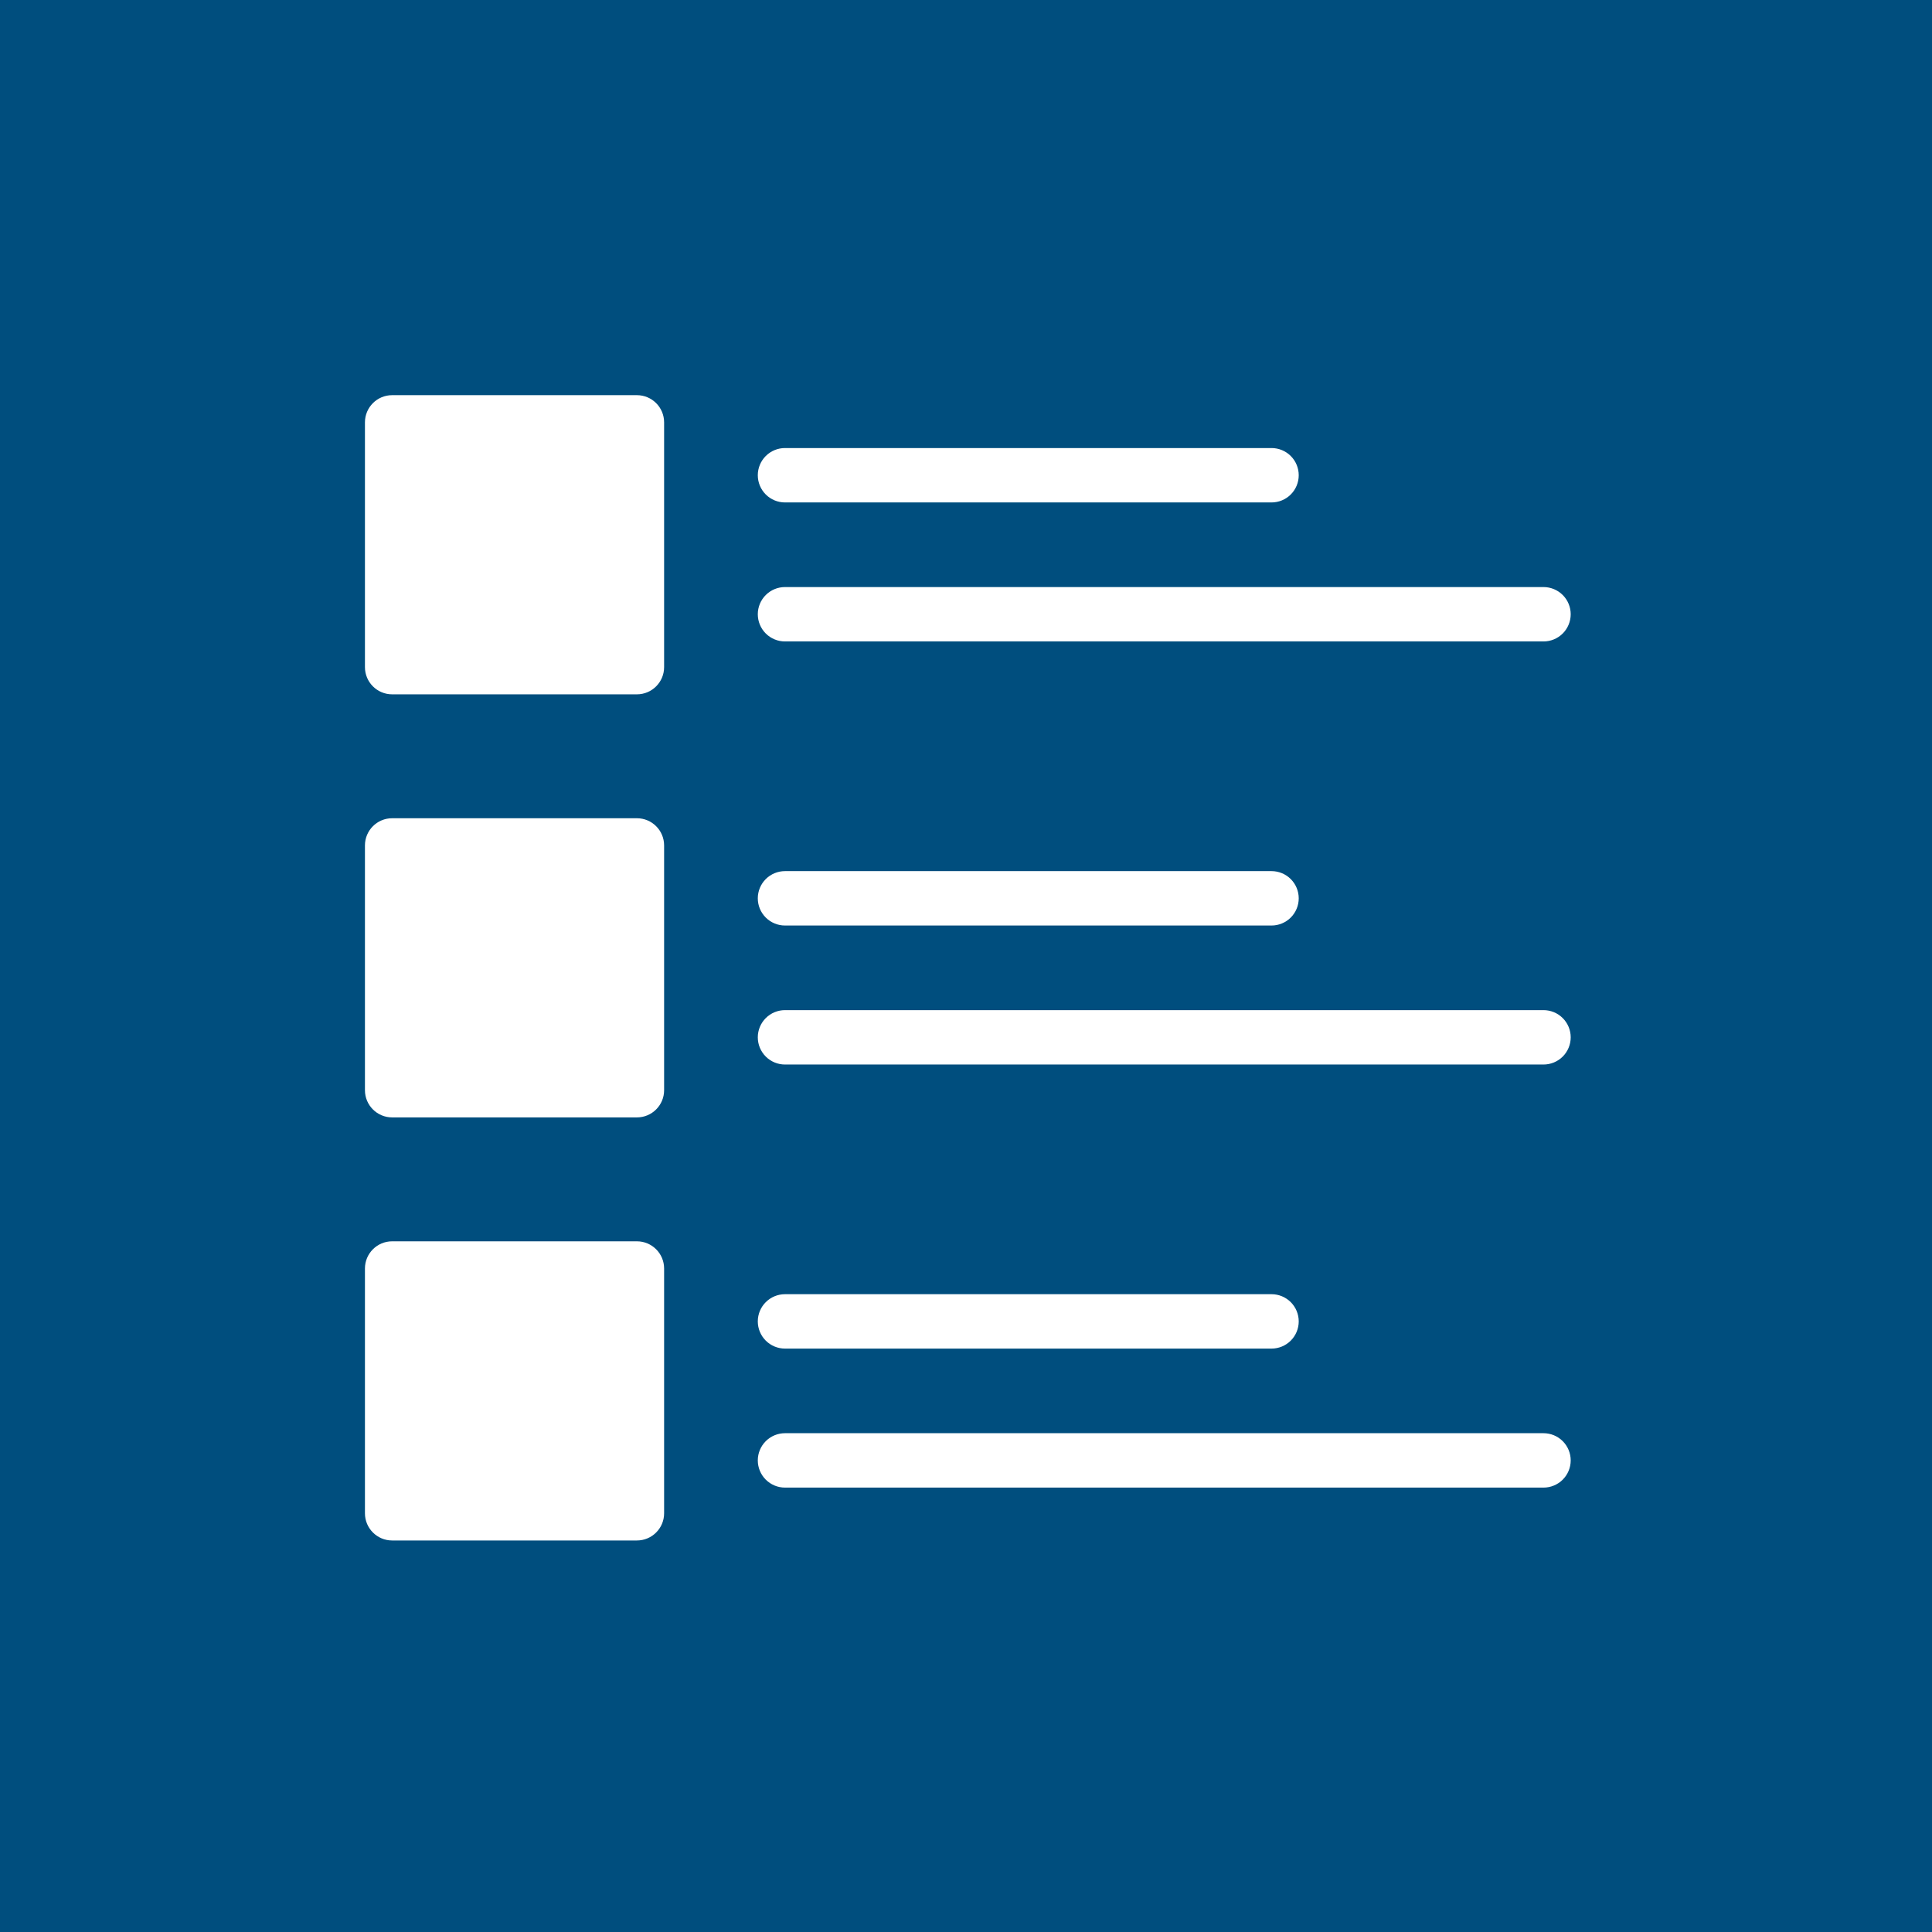
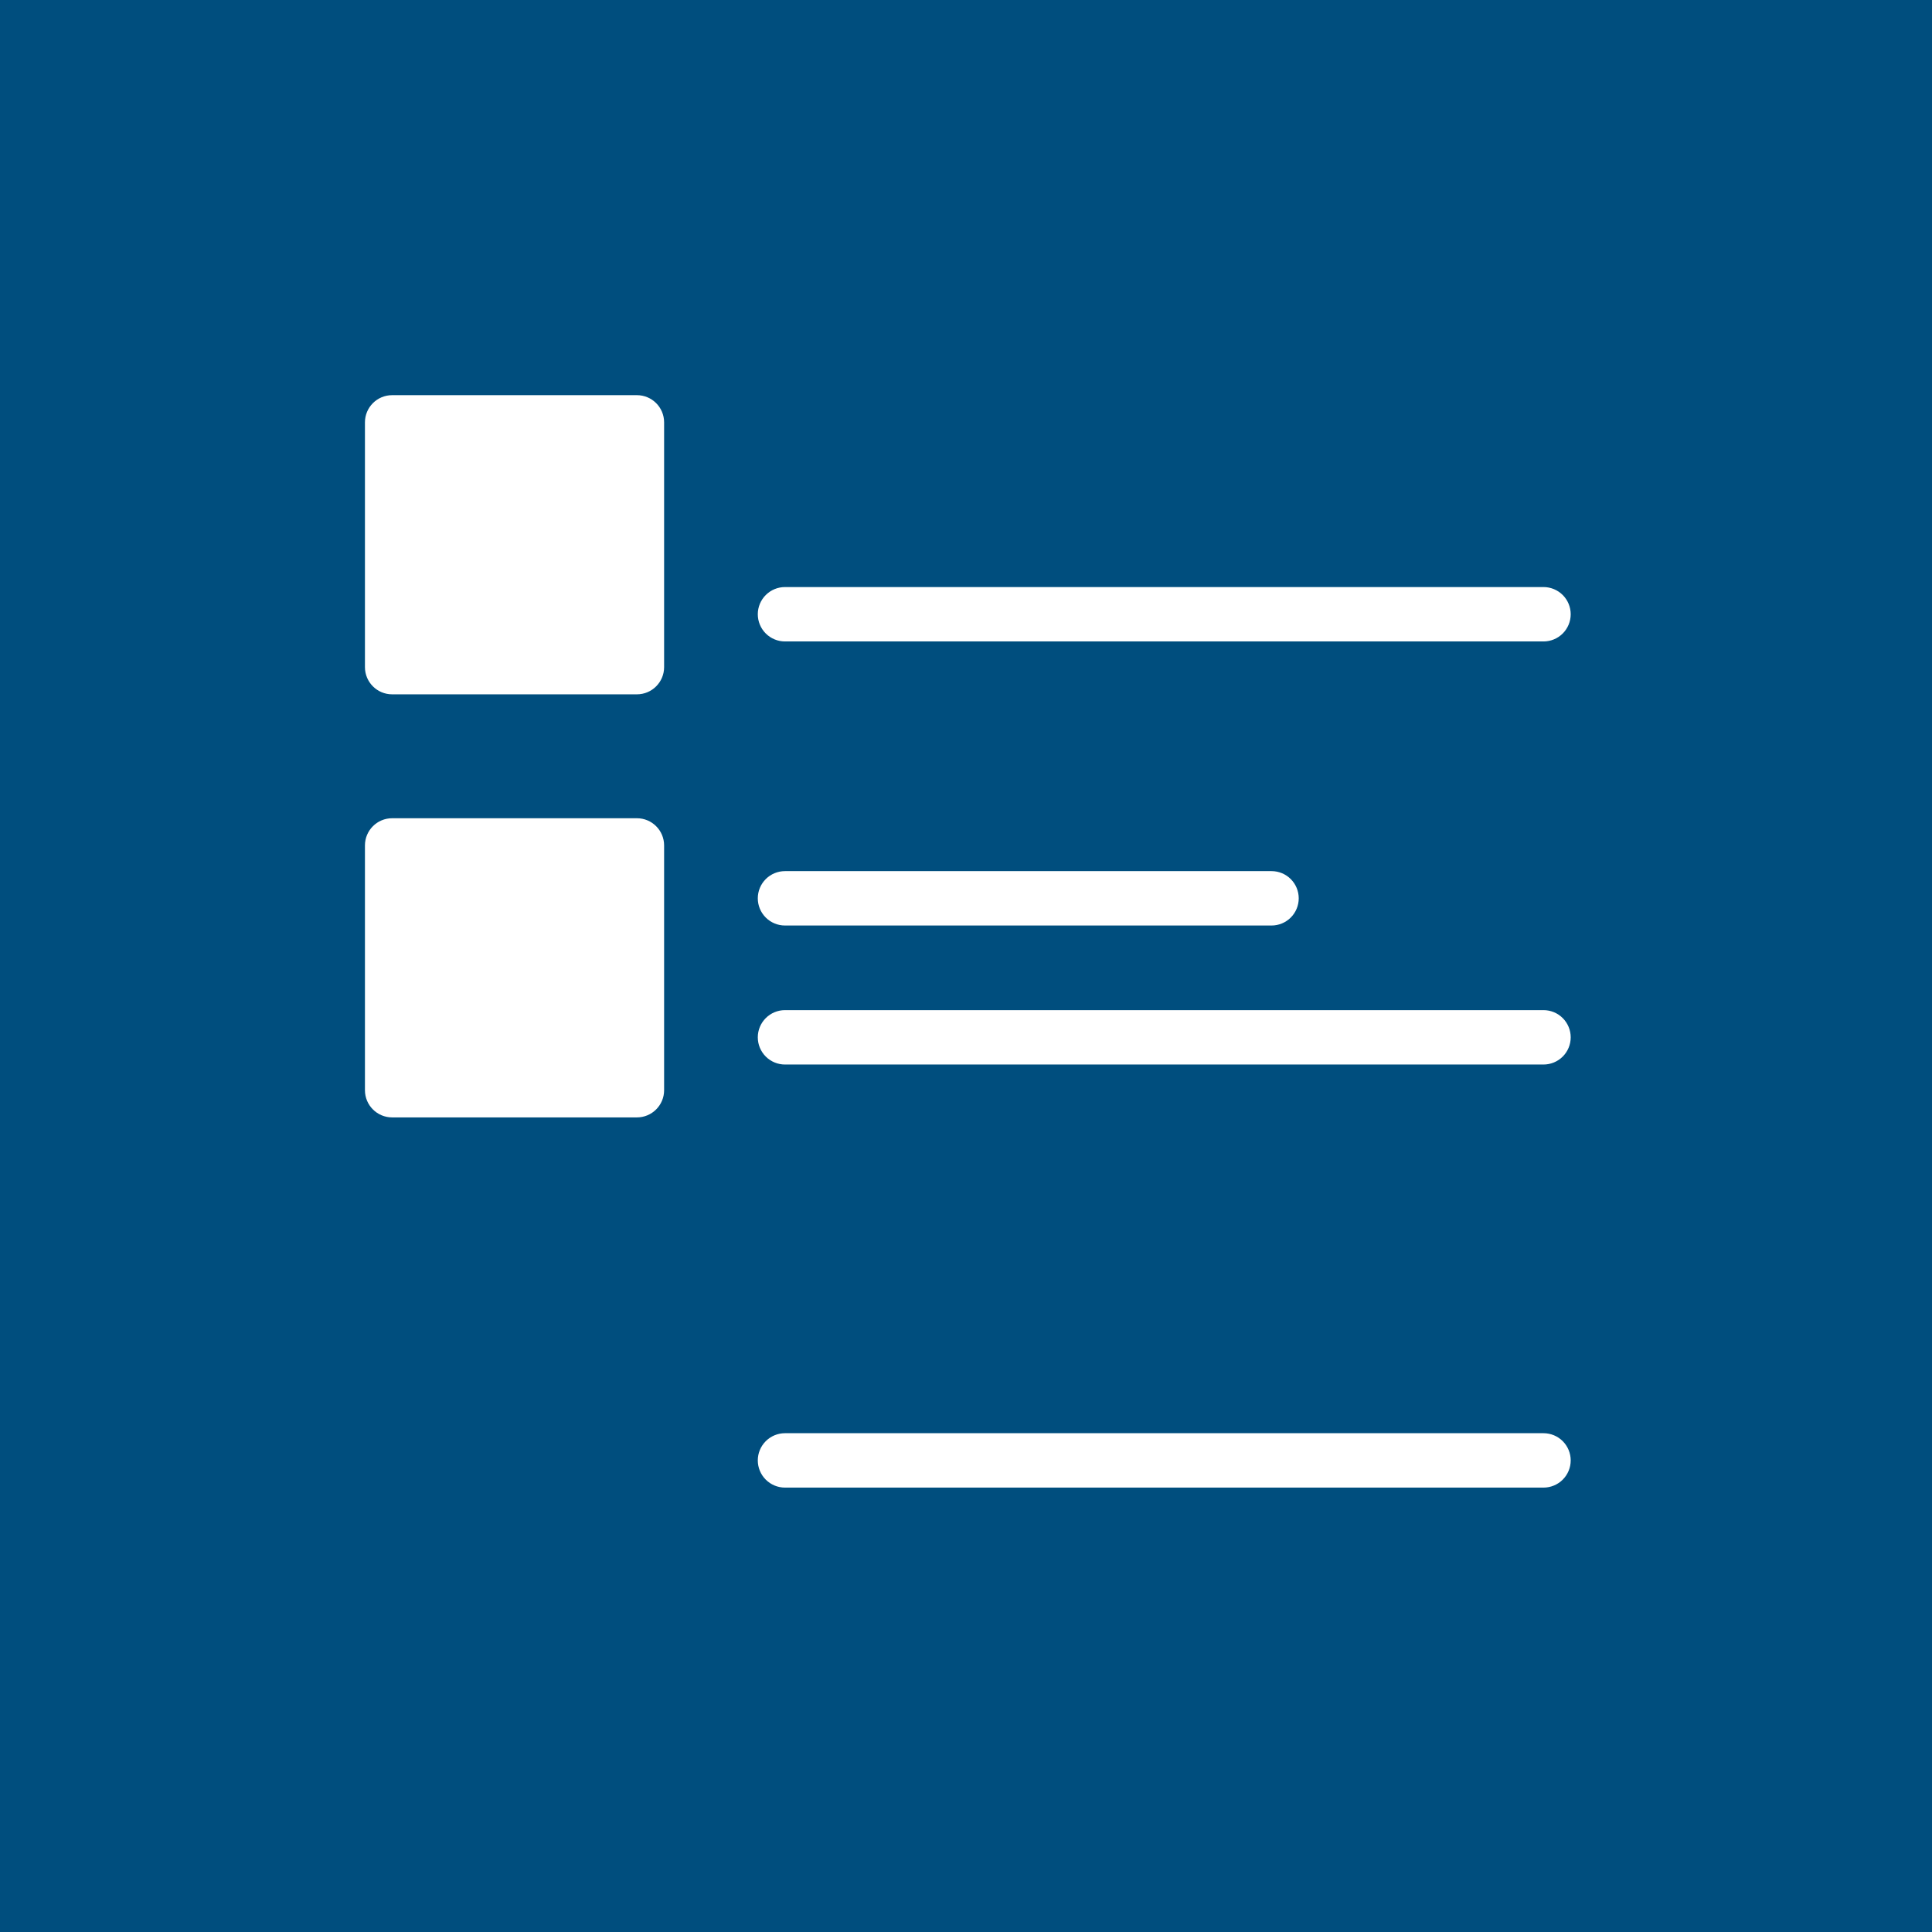
<svg xmlns="http://www.w3.org/2000/svg" width="200" height="200" viewBox="0 0 528 528" fill="none">
  <rect width="528" height="528" fill="#004E7E" />
  <path d="M174.063 223.619H107.17C103.065 223.619 99.737 226.946 99.737 231.052V297.944C99.737 302.049 103.065 305.377 107.17 305.377H174.063C178.168 305.377 181.496 302.049 181.496 297.944V231.052C181.496 226.946 178.168 223.619 174.063 223.619Z" fill="white" />
  <path d="M214.533 252.936H347.499C349.47 252.936 351.361 252.153 352.755 250.759C354.149 249.365 354.932 247.475 354.932 245.503C354.932 243.532 354.149 241.641 352.755 240.247C351.361 238.853 349.47 238.07 347.499 238.07H214.533C212.561 238.07 210.671 238.853 209.277 240.247C207.883 241.641 207.1 243.532 207.1 245.503C207.1 247.475 207.883 249.365 209.277 250.759C210.671 252.153 212.561 252.936 214.533 252.936Z" fill="white" />
  <path d="M214.533 290.926H421.828C423.799 290.926 425.69 290.143 427.084 288.749C428.478 287.355 429.261 285.465 429.261 283.493C429.261 281.522 428.478 279.632 427.084 278.238C425.69 276.844 423.799 276.061 421.828 276.061H214.533C212.561 276.061 210.671 276.844 209.277 278.238C207.883 279.632 207.1 281.522 207.1 283.493C207.1 285.465 207.883 287.355 209.277 288.749C210.671 290.143 212.561 290.926 214.533 290.926Z" fill="white" />
  <path d="M174.063 107.996H107.17C103.065 107.996 99.737 111.324 99.737 115.429V182.322C99.737 186.427 103.065 189.755 107.17 189.755H174.063C178.168 189.755 181.496 186.427 181.496 182.322V115.429C181.496 111.324 178.168 107.996 174.063 107.996Z" fill="white" />
-   <path d="M214.533 137.313H347.499C349.47 137.313 351.361 136.53 352.755 135.136C354.149 133.742 354.932 131.851 354.932 129.88C354.932 127.909 354.149 126.018 352.755 124.624C351.361 123.23 349.47 122.447 347.499 122.447H214.533C212.561 122.447 210.671 123.23 209.277 124.624C207.883 126.018 207.1 127.909 207.1 129.88C207.1 131.851 207.883 133.742 209.277 135.136C210.671 136.53 212.561 137.313 214.533 137.313Z" fill="white" />
  <path d="M214.533 175.303H421.828C423.799 175.303 425.69 174.52 427.084 173.126C428.478 171.732 429.261 169.842 429.261 167.87C429.261 165.899 428.478 164.008 427.084 162.615C425.69 161.221 423.799 160.438 421.828 160.438H214.533C212.561 160.438 210.671 161.221 209.277 162.615C207.883 164.008 207.1 165.899 207.1 167.87C207.1 169.842 207.883 171.732 209.277 173.126C210.671 174.52 212.561 175.303 214.533 175.303Z" fill="white" />
-   <path d="M174.063 339.242H107.17C103.065 339.242 99.737 342.57 99.737 346.675V413.567C99.737 417.672 103.065 421 107.17 421H174.063C178.168 421 181.496 417.672 181.496 413.567V346.675C181.496 342.57 178.168 339.242 174.063 339.242Z" fill="white" />
-   <path d="M214.533 368.559H347.499C349.47 368.559 351.361 367.776 352.755 366.382C354.149 364.988 354.932 363.097 354.932 361.126C354.932 359.154 354.149 357.264 352.755 355.87C351.361 354.476 349.47 353.693 347.499 353.693H214.533C212.561 353.693 210.671 354.476 209.277 355.87C207.883 357.264 207.1 359.154 207.1 361.126C207.1 363.097 207.883 364.988 209.277 366.382C210.671 367.776 212.561 368.559 214.533 368.559Z" fill="white" />
  <path d="M214.533 406.549H421.828C423.799 406.549 425.69 405.766 427.084 404.372C428.478 402.978 429.261 401.087 429.261 399.116C429.261 397.145 428.478 395.254 427.084 393.86C425.69 392.466 423.799 391.683 421.828 391.683H214.533C212.561 391.683 210.671 392.466 209.277 393.86C207.883 395.254 207.1 397.145 207.1 399.116C207.1 401.087 207.883 402.978 209.277 404.372C210.671 405.766 212.561 406.549 214.533 406.549Z" fill="white" />
</svg>